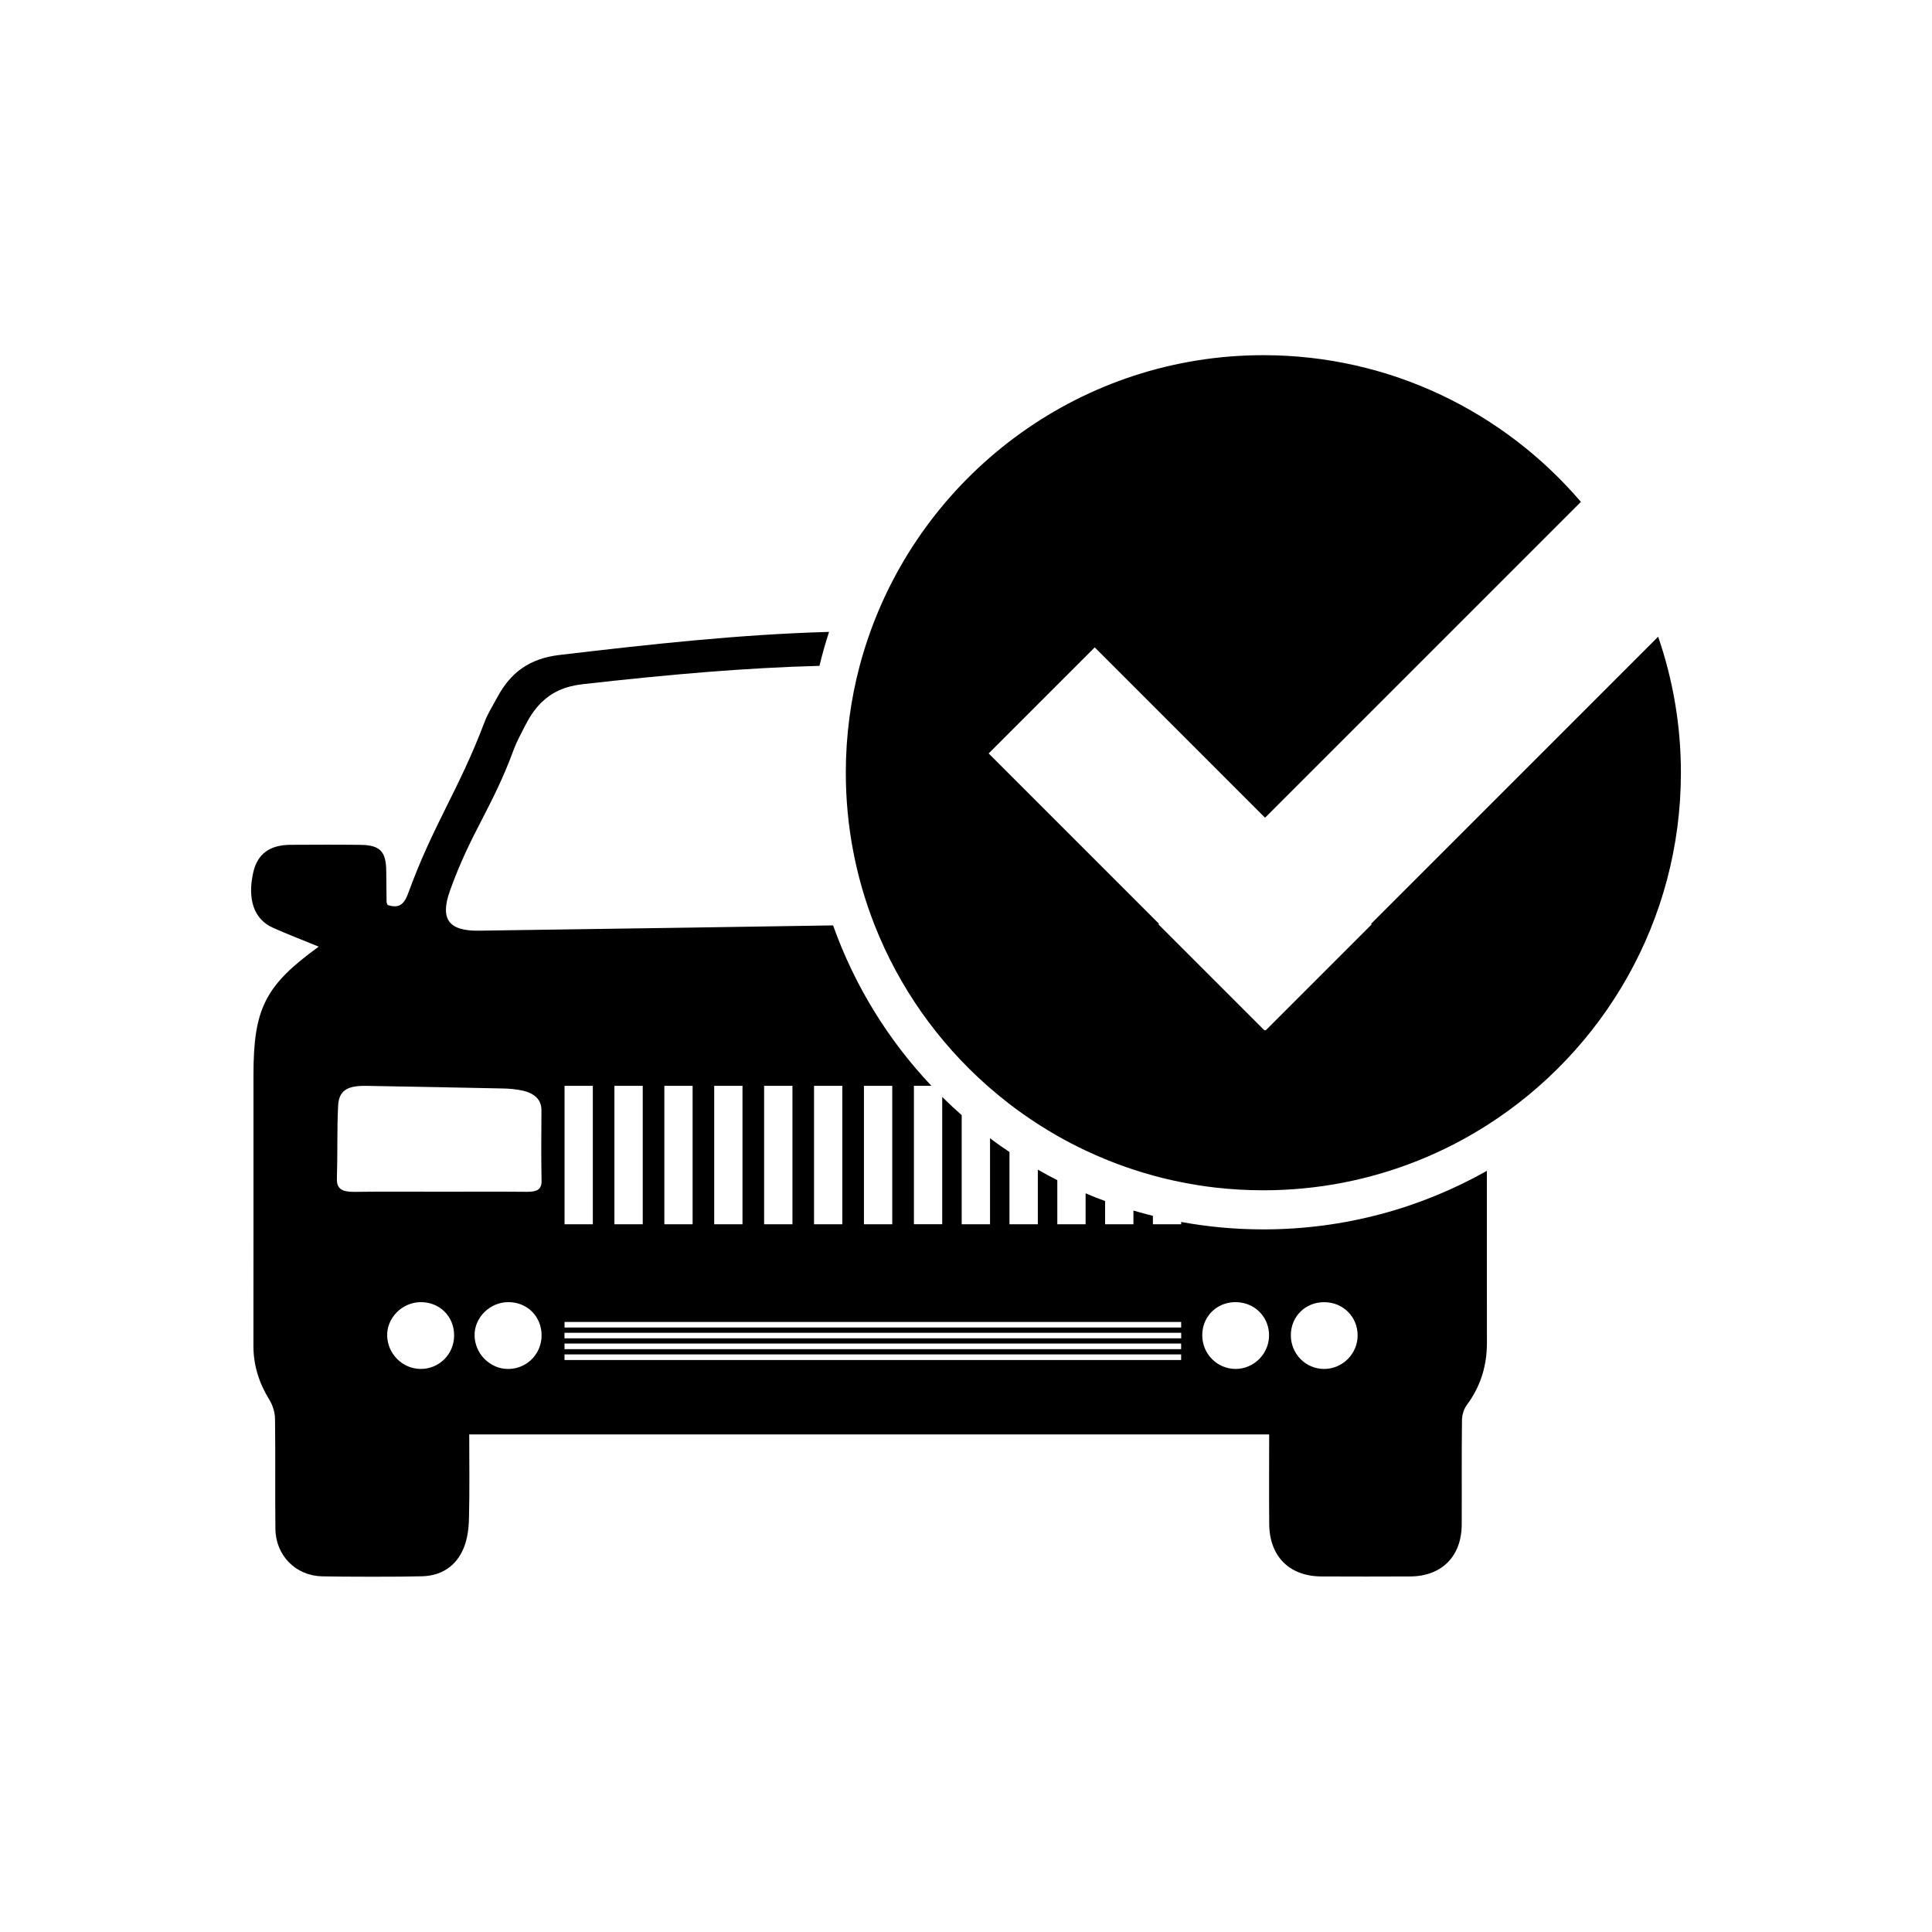
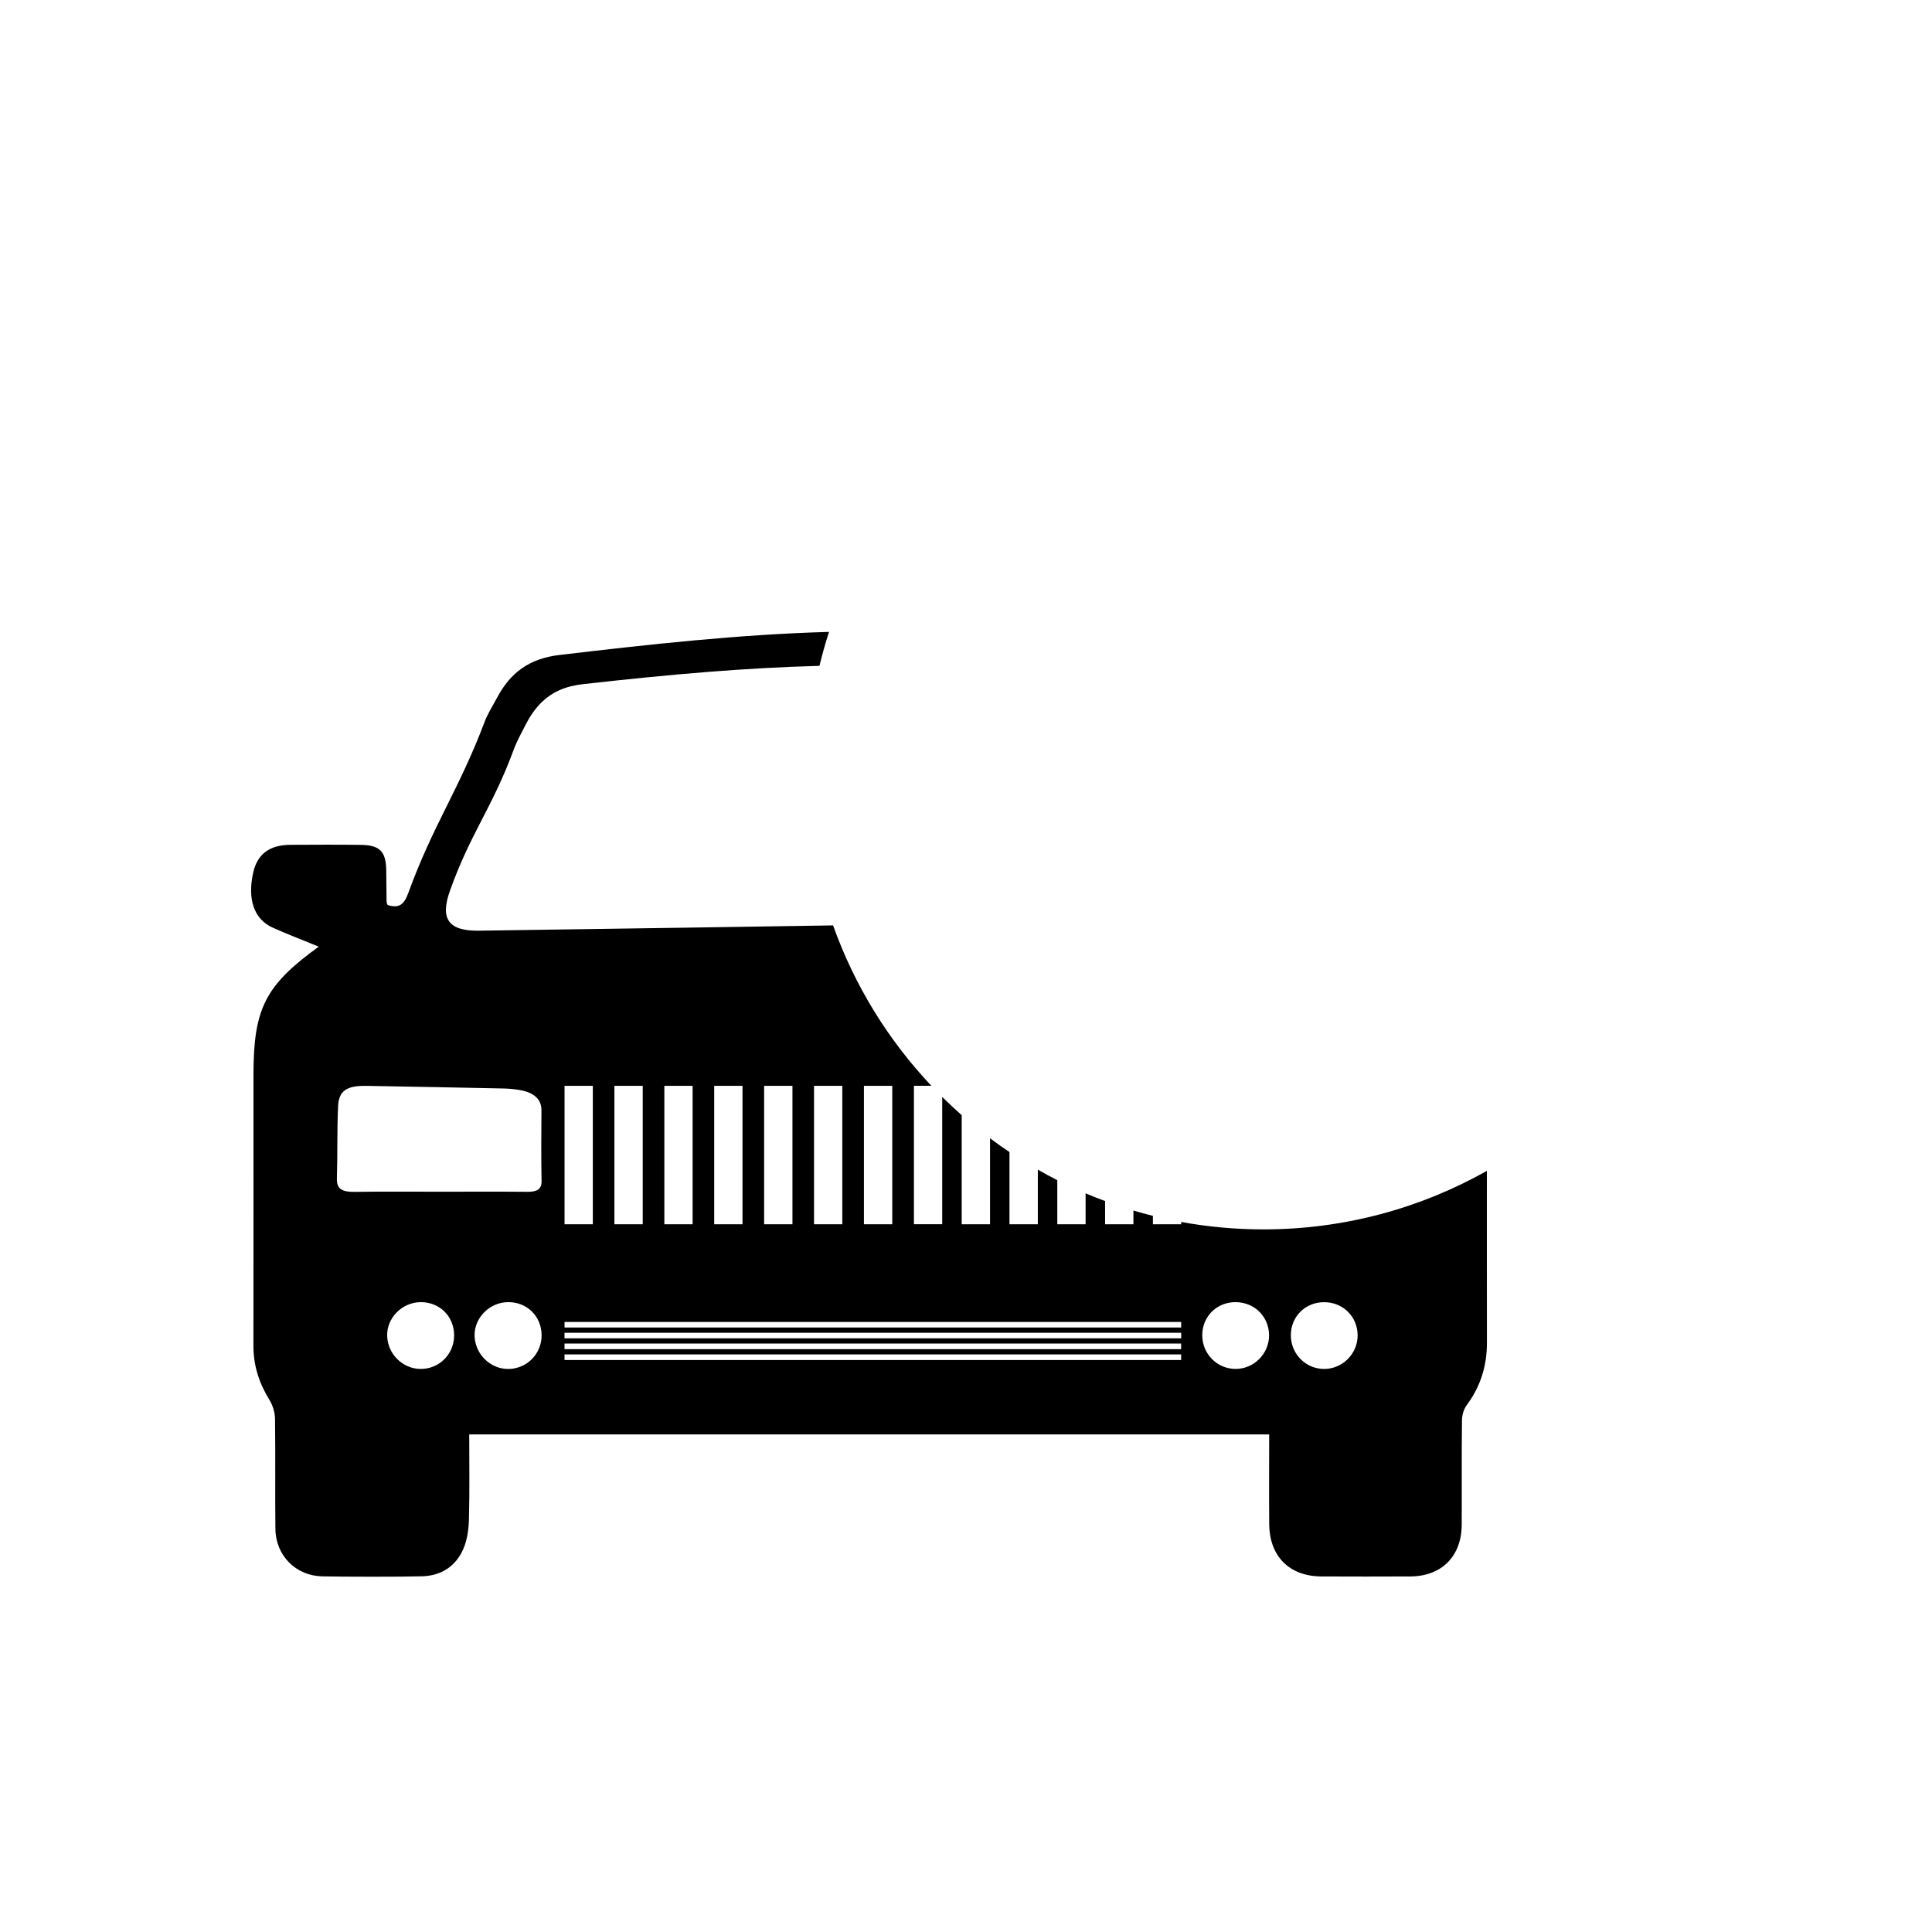
<svg xmlns="http://www.w3.org/2000/svg" fill="#000000" width="800px" height="800px" version="1.1" viewBox="144 144 512 512">
  <g fill-rule="evenodd">
    <path d="m538.04 454.29c-17.523 9.879-37.73 15.512-59.227 15.512-7.441 0-14.715-0.68-21.785-1.969v0.609h-7.496v-2.227c-1.738-0.434-3.461-0.906-5.164-1.41v3.641h-7.508v-6.152c-1.75-0.645-3.465-1.324-5.164-2.051v8.203h-7.5v-11.688c-1.75-0.887-3.473-1.812-5.16-2.793v14.48h-7.516v-19.141c-1.754-1.168-3.473-2.394-5.152-3.656v22.793h-7.508v-28.91c-1.773-1.562-3.492-3.176-5.164-4.832v33.738h-7.496v-36.688h4.625c-11.418-12.086-20.367-26.531-26.047-42.508-12.82 0.203-25.645 0.387-38.465 0.594-4.695 0.07-9.387 0.137-14.082 0.203-13.77 0.211-27.555 0.414-41.316 0.605-8.016 0.109-10.363-3.066-7.672-10.59 5.5-15.402 11.16-21.871 16.828-37.207 0.238-0.66 0.508-1.293 0.797-1.941 0.73-1.598 1.562-3.152 2.363-4.727 1.18-2.309 2.508-4.262 4.109-5.871 0.023-0.031 0.055-0.059 0.074-0.09 0.055-0.039 0.105-0.09 0.156-0.137 2.699-2.621 6.156-4.242 10.906-4.769 11.07-1.246 22.141-2.379 33.215-3.254 9.805-0.77 19.629-1.344 29.477-1.598 0.73-3.043 1.582-6.051 2.539-8.996-23.902 0.664-47.688 3.309-71.465 6.117-7.906 0.934-12.918 4.621-16.453 11.211-1.16 2.172-2.516 4.273-3.379 6.555-6.82 18.051-13.648 27.234-20.234 45.383-1.145 3.129-2.57 4.047-5.481 3.094-0.117-0.395-0.246-0.613-0.25-0.848-0.035-2.715-0.059-5.422-0.086-8.125-0.039-5.188-1.633-6.891-6.812-6.953-6.16-0.074-12.316-0.039-18.477-0.012-5.621 0.012-8.852 2.414-9.969 7.359-1.586 7.098 0.211 12.375 5.195 14.602 3.961 1.777 8.016 3.32 12.172 5.027-14.211 10.281-17.297 16.402-17.297 34.039 0 23.906 0.016 47.805-0.012 71.711-0.012 5.199 1.484 9.883 4.211 14.309 0.898 1.449 1.492 3.356 1.512 5.059 0.141 9.734-0.016 19.469 0.102 29.207 0.098 7.043 5.387 12.391 12.383 12.551 5.551 0.121 21.035 0.152 26.566-0.02 5.133-0.156 8.992-2.762 10.941-7.457 1.008-2.422 1.352-5.246 1.406-7.898 0.188-7.352 0.07-14.715 0.07-22.234h211.99c0 8.051-0.055 15.898 0.012 23.758 0.074 8.566 5.352 13.828 13.809 13.875 4.68 0.035 18.973 0.039 23.648 0 8.273-0.066 13.516-5.352 13.559-13.715 0.047-9.238-0.047-18.48 0.07-27.715 0.012-1.352 0.473-2.922 1.266-3.988 3.672-4.938 5.356-10.414 5.344-16.539-0.027-15.172-0.008-30.348-0.012-45.527zm-165.09-22.531h7.508v36.688h-7.508zm-13.223 0h7.496v36.688h-7.496zm-13.227 0h7.508v36.688h-7.508zm-13.227 0h7.496v36.688h-7.496zm-13.215 0h7.492v36.688h-7.492zm-13.234 0h7.508v36.688h-7.508zm-13.215 0h7.496v36.688h-7.496zm-38.199 75.023c-4.715-0.047-8.66-3.953-8.805-8.727-0.152-4.785 3.949-8.938 8.871-8.973 5.055-0.031 8.887 3.789 8.871 8.844-0.02 4.973-3.988 8.91-8.938 8.855zm28.352-1.594c-1.465 1.023-3.246 1.617-5.176 1.598-0.594-0.004-1.168-0.07-1.734-0.188-3.078-0.676-5.613-2.988-6.613-5.977-0.277-0.812-0.438-1.676-0.469-2.574-0.082-2.465 0.984-4.762 2.695-6.414 1.613-1.551 3.793-2.539 6.184-2.551 5.059-0.039 8.891 3.785 8.879 8.832-0.02 3.039-1.504 5.684-3.766 7.273zm0-45.348c-7.758-0.07-15.516-0.023-23.27-0.023-7.512 0-15.023-0.07-22.535 0.039-3.231 0.047-4.766-0.746-4.676-3.488 0.207-6.41 0.012-12.82 0.316-19.215 0.195-4.137 2.352-5.473 7.508-5.387 12.066 0.215 24.117 0.43 36.172 0.691 1.703 0.035 3.465 0.188 5.098 0.539 3.336 0.727 5.144 2.457 5.117 5.305-0.047 6.223-0.09 12.445 0.031 18.66 0.035 2.18-1.137 2.906-3.762 2.879zm173.25 44.574h-163.41v-1.48h163.41v1.48zm0-2.879h-163.41v-1.48h163.41v1.48zm0.008-2.856h-163.42v-1.48h163.43v1.48zm0-2.871h-163.41v-1.477h163.41l0.004 1.477zm14.395 10.973c-4.871-0.02-8.812-3.996-8.801-8.922 0-1.875 0.535-3.578 1.48-4.969 1.57-2.344 4.254-3.82 7.387-3.809 1.336 0.012 2.578 0.293 3.699 0.785 3.062 1.375 5.144 4.422 5.133 8.062-0.02 4.867-4.035 8.867-8.898 8.852zm23.473 0.004c-4.883-0.02-8.801-4-8.801-8.922 0-4.984 3.856-8.801 8.867-8.77 4.988 0.012 8.852 3.879 8.832 8.836-0.012 4.867-4.035 8.871-8.898 8.855z" />
-     <path d="m507.36 388.81 0.152 0.156-28.109 28.109-0.152-0.156-0.145 0.156-28.109-28.109 0.145-0.156-45.137-45.141 28.109-28.109 45.137 45.141 83.703-83.699c-20.32-23.773-50.496-38.875-84.141-38.875-47.871 0-88.734 30.547-104.13 73.184-1.066 2.941-2.004 5.949-2.828 9.008-2.418 9.078-3.707 18.633-3.707 28.461 0 14.234 2.699 27.836 7.617 40.355 6.484 16.496 16.816 31.07 29.895 42.613 0.227 0.195 0.453 0.402 0.691 0.598 1.672 1.457 3.402 2.863 5.152 4.227 2.43 1.859 4.934 3.629 7.516 5.285 1.688 1.094 3.41 2.137 5.16 3.141 2.445 1.387 4.941 2.691 7.5 3.898 1.699 0.797 3.422 1.566 5.164 2.273 2.449 1.02 4.961 1.945 7.508 2.777 1.691 0.562 3.426 1.09 5.164 1.562 2.465 0.68 4.961 1.27 7.496 1.773 3.008 0.609 6.047 1.094 9.133 1.445 4.152 0.473 8.375 0.715 12.656 0.715 14.48 0 28.309-2.793 41-7.875 6.398-2.551 12.484-5.691 18.223-9.34 30.895-19.652 51.434-54.199 51.434-93.445 0-12.617-2.133-24.742-6.031-36.047z" />
  </g>
</svg>